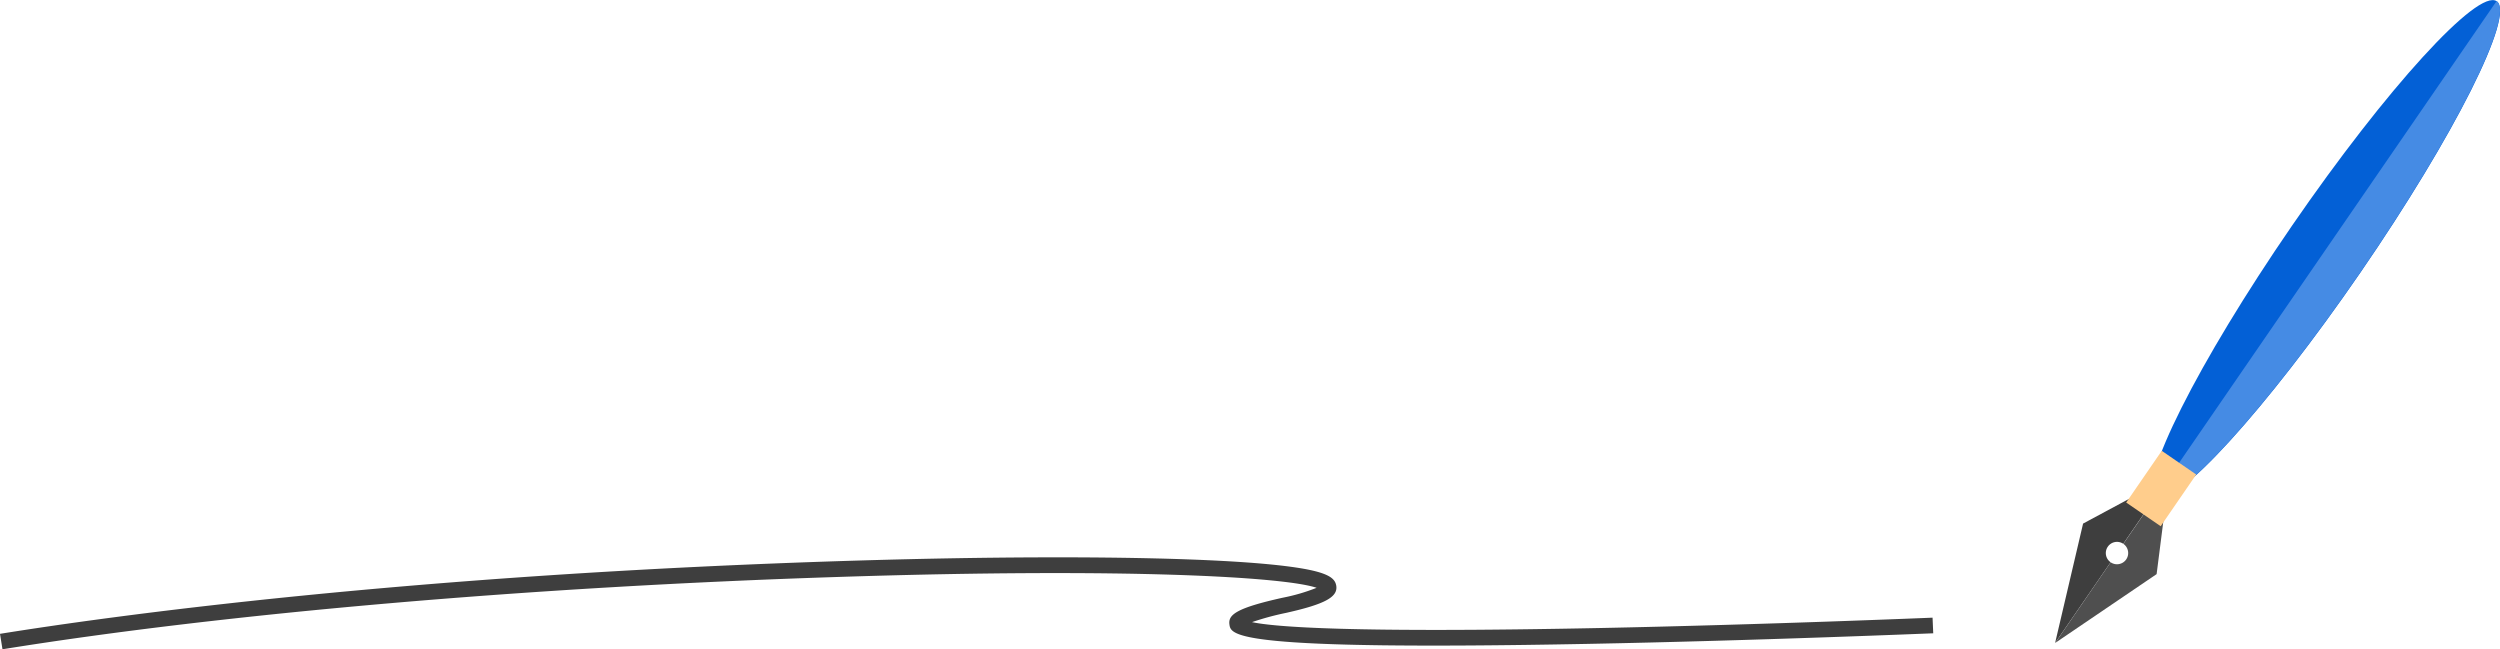
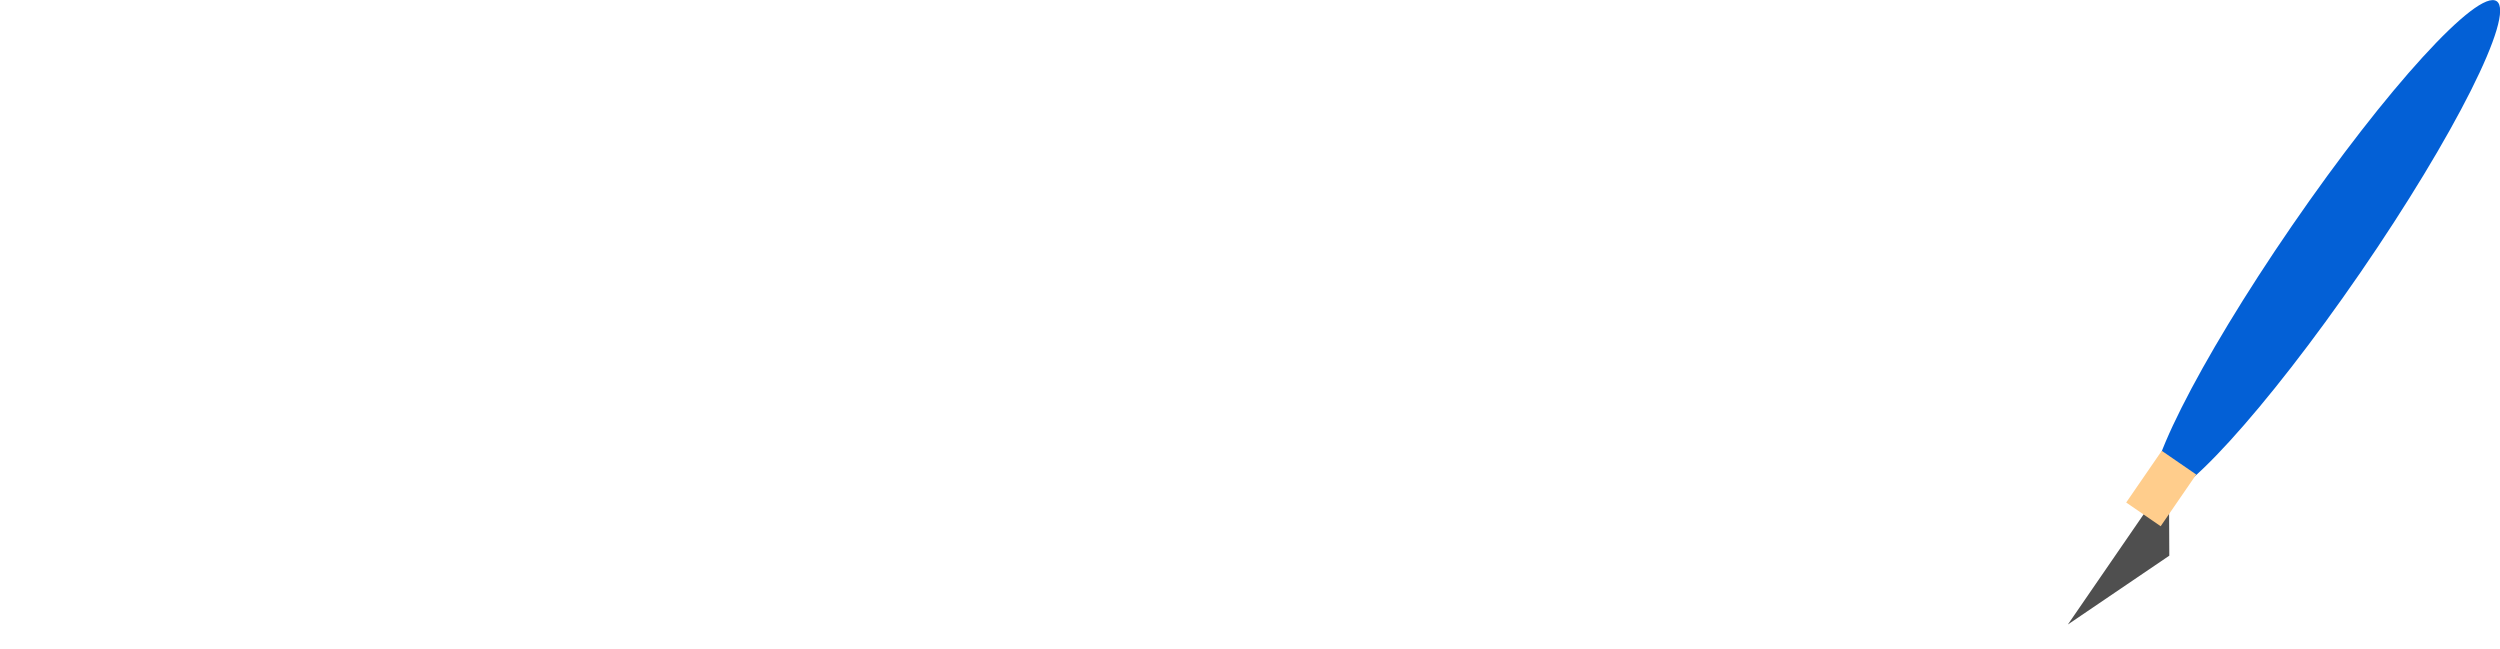
<svg xmlns="http://www.w3.org/2000/svg" viewBox="0 0 847.3 220.05" width="100%" style="vertical-align: middle; max-width: 100%; width: 100%;">
  <g>
    <g>
-       <path d="M735.09,161.86l-15.45,22.46h0a3.79,3.79,0,1,1-4.3,6.25h0l-18.8,27.34,34.38-23.33Z" fill="rgb(79,79,79)">
-      </path>
-       <path d="M714.37,185.3a3.78,3.78,0,0,1,5.24-1l15.45-22.47L706,177.45l-9.48,40.45,18.81-27.34A3.79,3.79,0,0,1,714.37,185.3Z" fill="rgb(62,62,62)">
+       <path d="M735.09,161.86l-15.45,22.46h0h0l-18.8,27.34,34.38-23.33Z" fill="rgb(79,79,79)">
     </path>
      <ellipse cx="788.36" cy="84.4" rx="101.97" ry="14.05" transform="translate(272.1 686.16) rotate(-55.48)" fill="rgb(3,96,214)">
     </ellipse>
-       <path d="M735.17,167.83c11.34-5.74,37.74-36.17,64.77-75.47,31.91-46.4,52.59-87.58,46.2-92L732.55,165.56S733.53,166.42,735.17,167.83Z" fill="rgb(69,139,228)">
-      </path>
      <rect x="725.42" y="154.9" width="14.18" height="21.27" transform="translate(222.75 -385.93) rotate(34.52)" fill="rgb(255,205,140)">
     </rect>
-       <path d="M.84,220.05,0,214.82C36.83,208.89,138.83,194.6,290.17,190c44.07-1.34,84.39-1.47,113.54-.37,14.57.55,26,1.39,34.06,2.5,11.88,1.64,14.58,3.6,15.09,6.24.75,3.93-3.7,6.37-17,9.35a94.86,94.86,0,0,0-11.53,3.13c7.76,1.66,33.65,3.7,117.83,2,56.55-1.16,112.27-3.49,112.82-3.51l.23,5.3c-.59,0-59.31,2.47-117.44,3.59-119.92,2.32-120.6-2.86-121.1-6.64-.42-3.22,2.25-5.5,18-9a64.55,64.55,0,0,0,11.56-3.37c-10.65-3.64-63.74-6.87-161.52-3.7C180.27,198.87,76.8,207.82.84,220.05Z" fill="rgb(62,62,62)">
-      </path>
    </g>
  </g>
</svg>